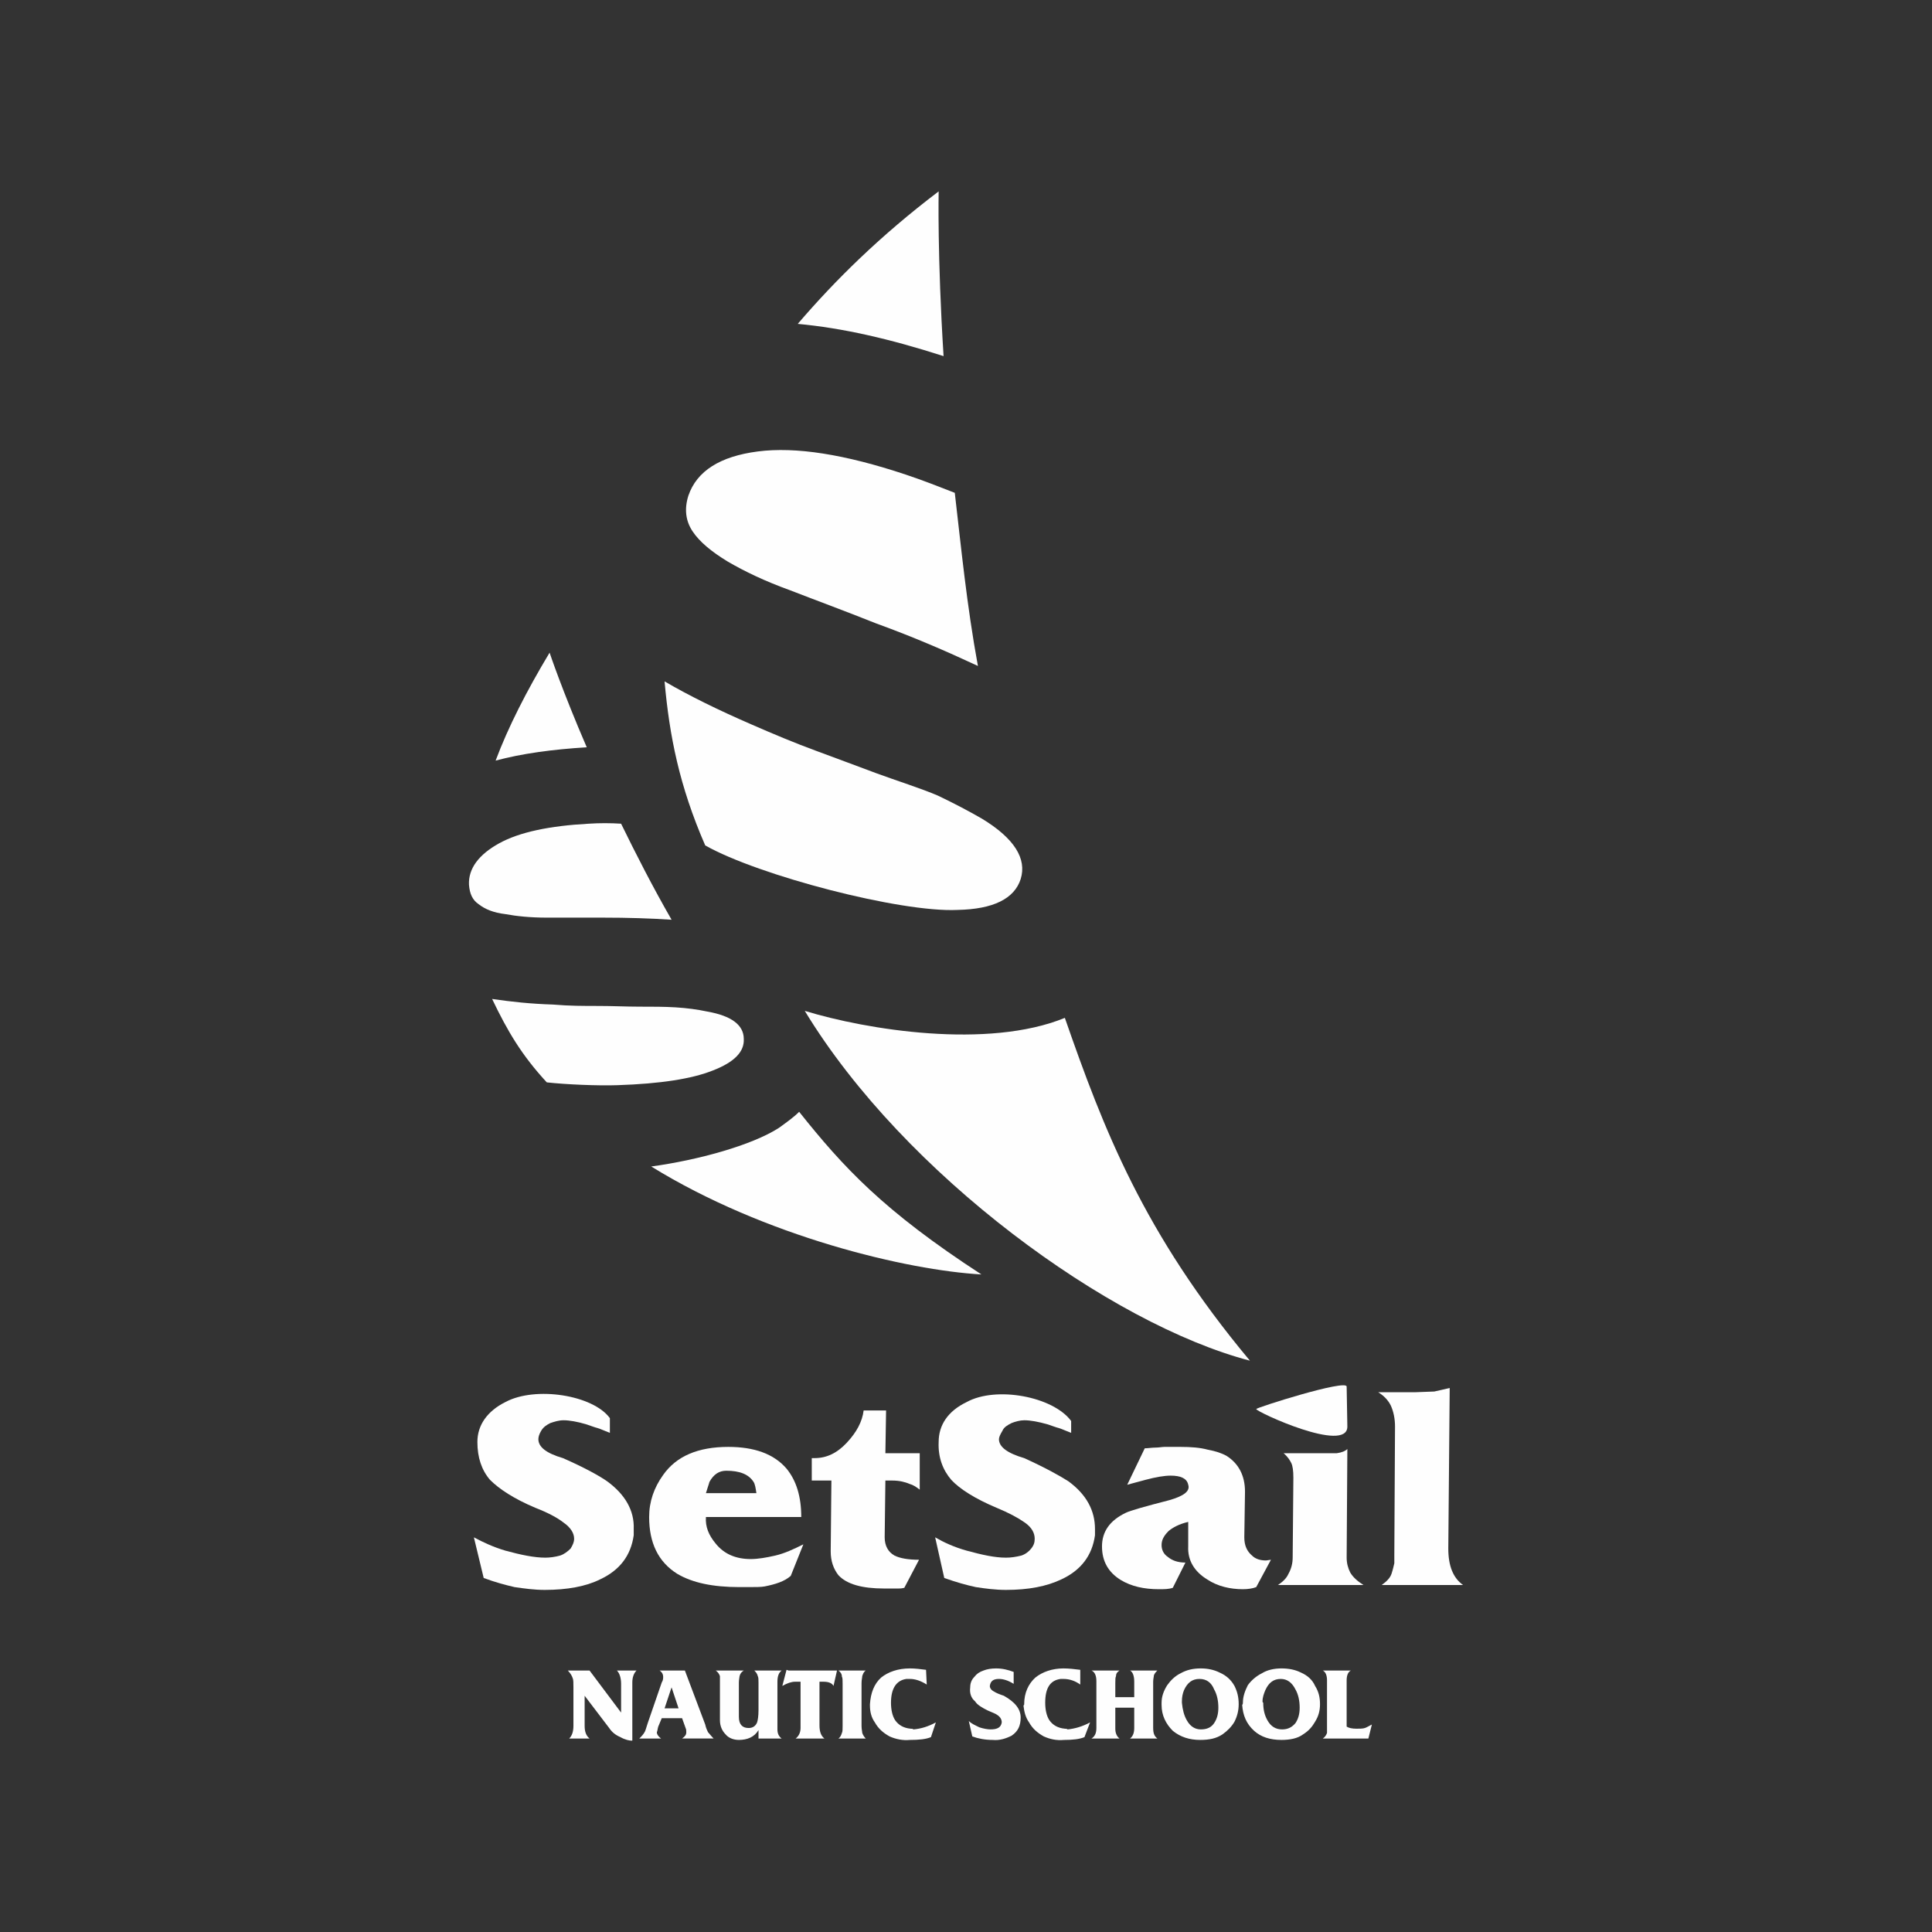
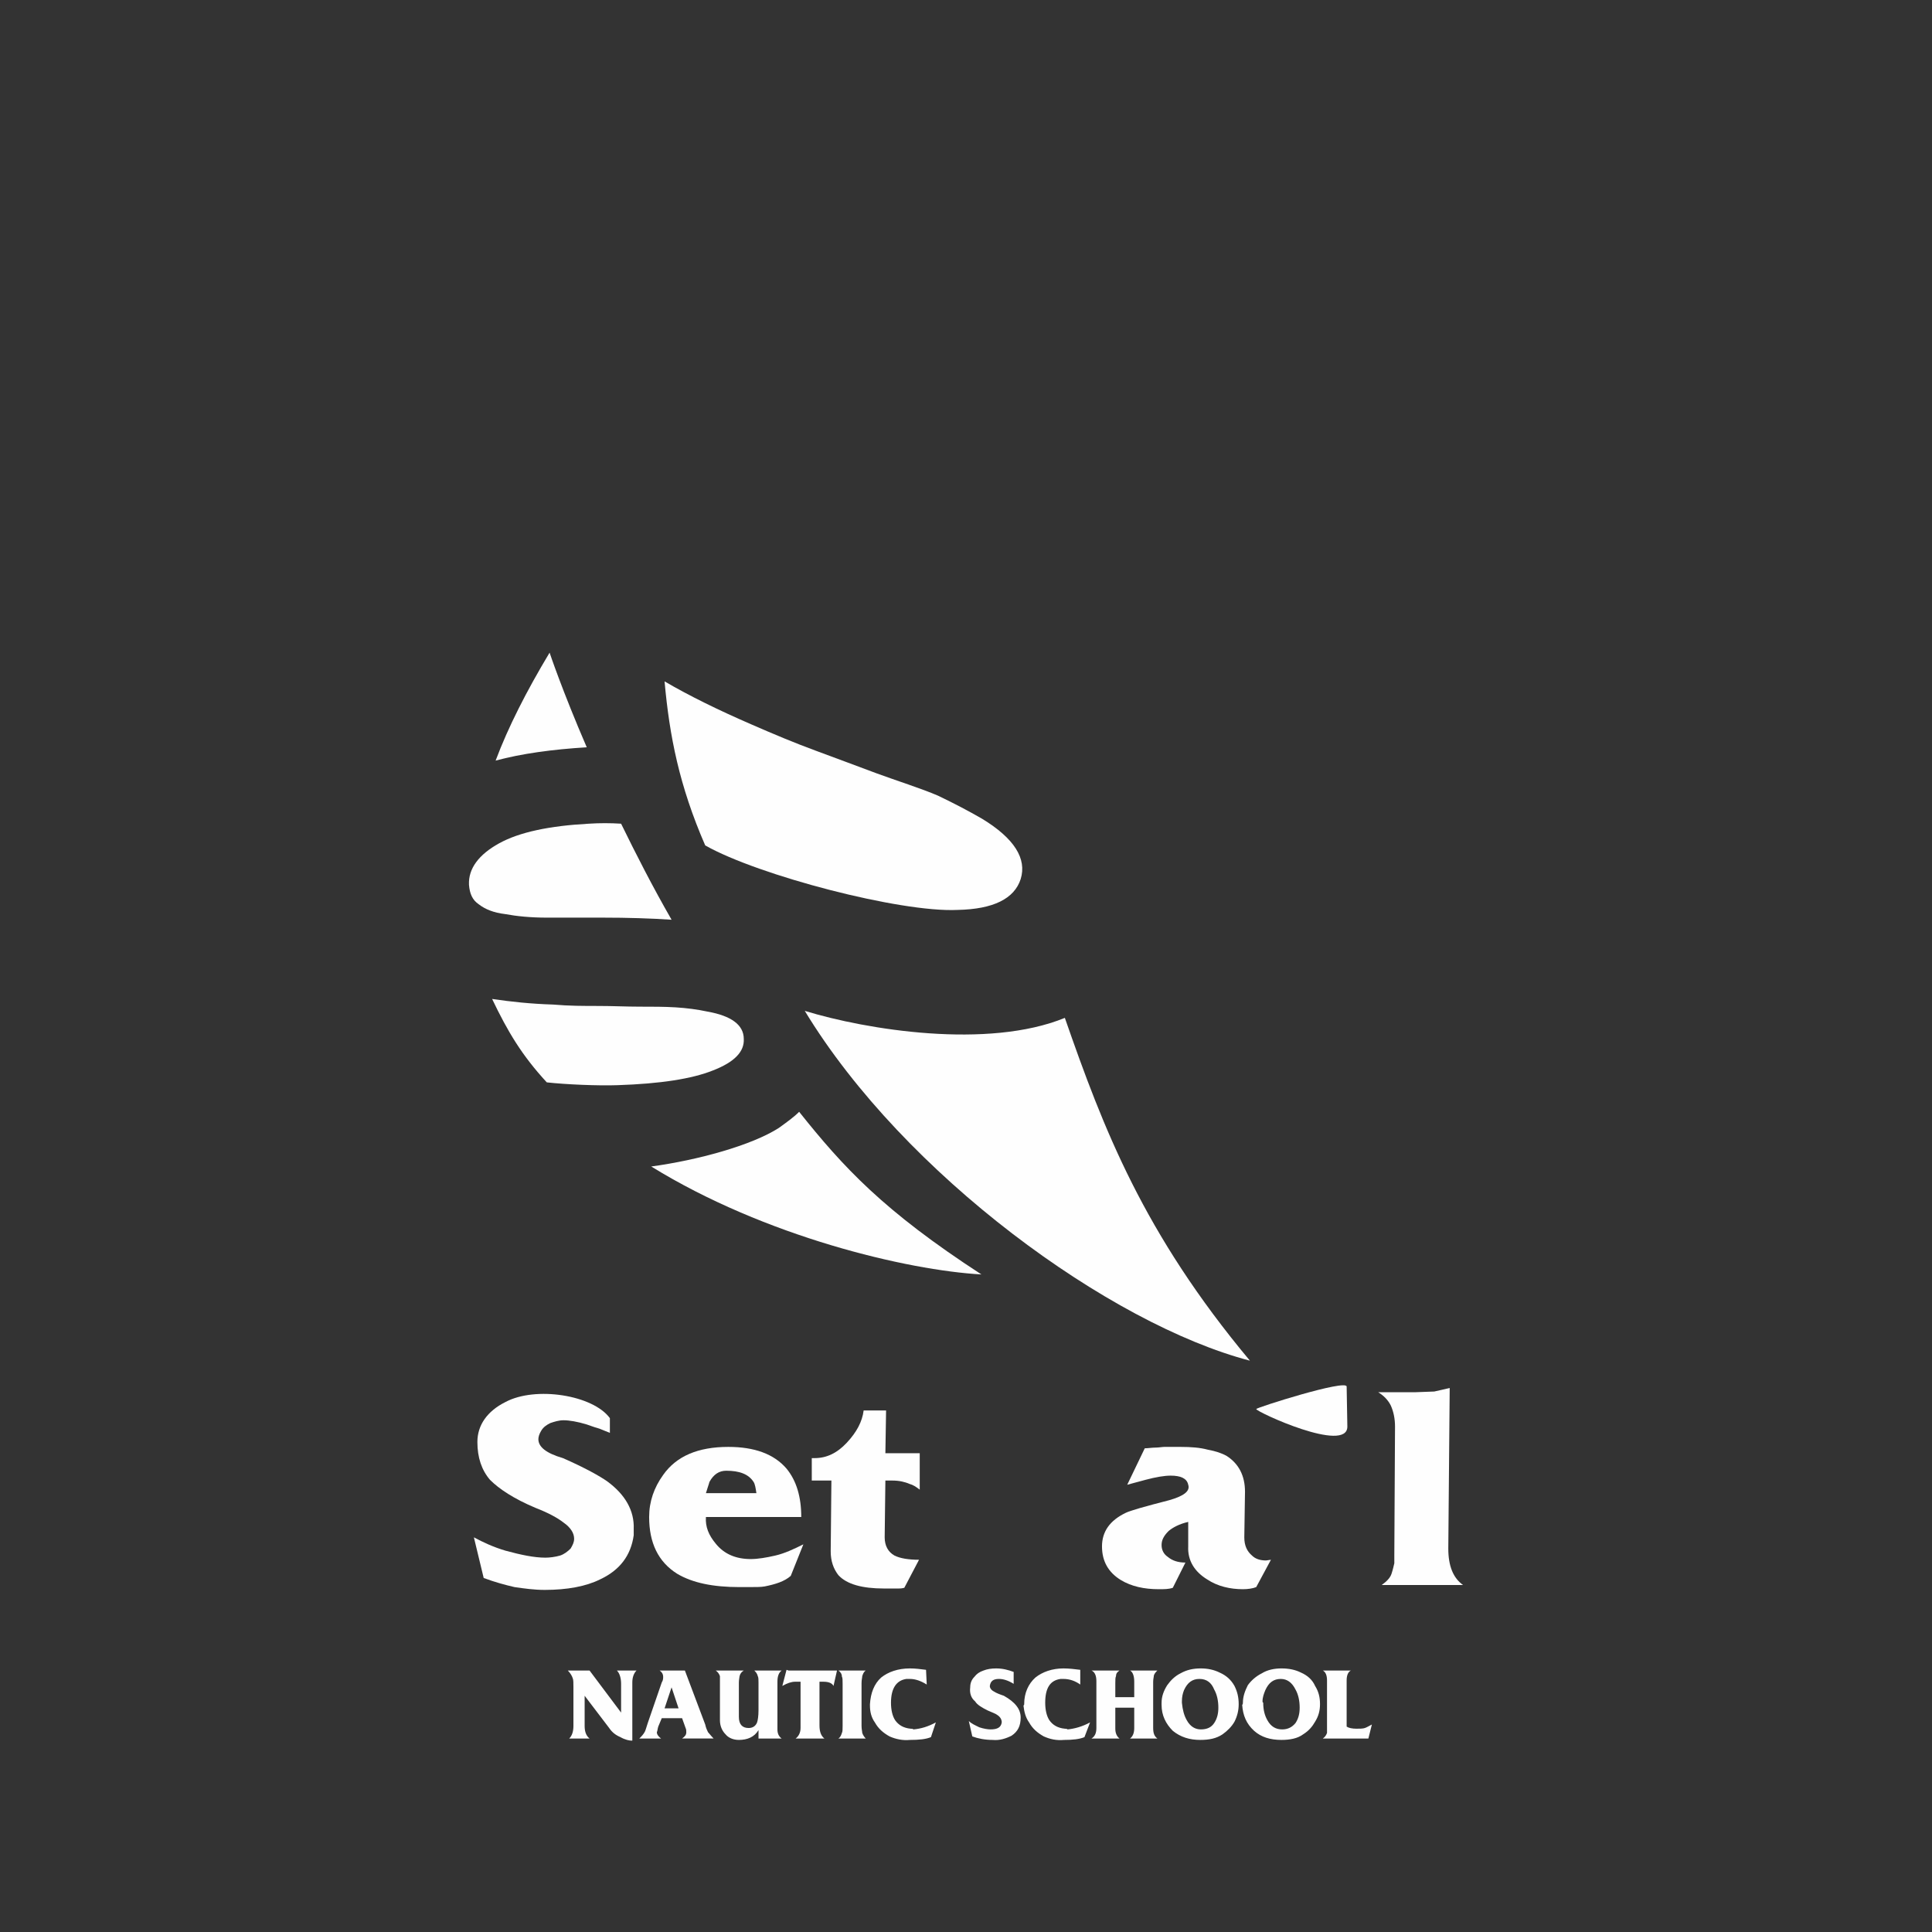
<svg xmlns="http://www.w3.org/2000/svg" xml:space="preserve" width="2.756in" height="2.756in" version="1.1" style="shape-rendering:geometricPrecision; text-rendering:geometricPrecision; image-rendering:optimizeQuality; fill-rule:evenodd; clip-rule:evenodd" viewBox="0 0 2756 2756">
  <rect x="0" y="0" width="2756" height="2756" fill="#333333" stroke="none" />
  <defs>
    <style type="text/css">
   
    .fil0 {fill:#FEFEFE}
    .fil1 {fill:#FEFEFE;fill-rule:nonzero}
   
  </style>
  </defs>
  <g id="Layer_x0020_1">
    <g id="_2541524371984">
      <path class="fil0" d="M1140 1586c63,79 120,141 260,232 -106,-6 -309,-54 -471,-154 66,-9 143,-30 182,-55 11,-8 21,-15 29,-23zm-356 -655c0,0 18,54 53,135 -49,3 -93,9 -130,19 18,-48 44,-99 77,-154zm102 244c21,43 45,90 72,137 -30,-2 -63,-3 -98,-3 -30,0 -56,0 -80,0 -23,0 -43,-2 -59,-5 -17,-2 -29,-7 -38,-14 -9,-6 -13,-15 -14,-28 -1,-23 14,-43 43,-59 29,-16 72,-25 128,-28 15,-1 31,-1 46,0zm-106 369c-36,-39 -56,-73 -78,-119 27,4 55,7 87,8 23,2 44,2 65,2 20,0 40,1 58,1 19,0 36,0 52,1 16,1 31,3 45,6 34,6 52,19 52,39 1,18 -13,33 -44,45 -30,12 -75,19 -136,21 -28,1 -74,-1 -101,-4z" />
-       <path class="fil0" d="M1362 703c9,77 17,160 33,247 -45,-21 -91,-41 -146,-61 -45,-18 -86,-33 -122,-47 -36,-13 -65,-27 -89,-41 -23,-14 -40,-28 -50,-43 -10,-15 -12,-32 -6,-51 12,-35 45,-56 99,-63 54,-7 124,4 211,33 24,8 47,17 70,26z" />
      <path class="fil0" d="M1006 1206c-37,-85 -51,-156 -58,-234 36,21 77,41 123,61 32,14 63,27 93,38 30,11 59,22 86,32 27,10 65,22 88,32 23,11 44,22 63,33 46,28 64,57 55,86 -9,28 -39,43 -90,44 -81,4 -284,-49 -360,-92z" />
      <path class="fil0" d="M1519 1452c55,158 112,307 264,489 -199,-52 -493,-265 -635,-499 88,27 261,55 371,10z" />
-       <path class="fil0" d="M1339 273c0,0 -2,92 7,235 -78,-25 -144,-40 -208,-46 54,-63 118,-126 201,-189z" />
      <path class="fil1" d="M690 2251c16,6 31,10 44,13 14,2 28,4 43,4 32,0 59,-5 79,-15 28,-13 44,-34 48,-63l0 -9c1,-26 -12,-49 -38,-68 -10,-7 -31,-19 -63,-33 -24,-7 -35,-16 -35,-27 0,-3 1,-7 4,-12 3,-5 7,-8 13,-11 6,-2 12,-4 19,-4 8,0 20,2 33,6 6,2 11,4 15,5 4,1 10,4 18,7l0 -21c-24,-33 -106,-46 -149,-23 -26,13 -40,33 -40,57 0,22 6,40 18,54 13,13 34,27 65,40 18,7 31,14 40,21 10,7 15,15 15,23 0,5 -2,9 -5,14 -4,4 -9,8 -15,10 -7,2 -15,3 -21,3 -16,0 -35,-4 -57,-10 -17,-5 -32,-12 -45,-19l14 58z" />
      <path class="fil1" d="M926 2164c0,37 13,64 40,81 22,13 51,19 89,19l11 0c12,0 20,0 25,-1 15,-3 28,-7 37,-15l18 -45c-14,7 -27,13 -40,16 -13,3 -25,5 -35,5 -21,0 -38,-7 -50,-22 -10,-12 -15,-24 -14,-38l136 0c0,-29 -7,-52 -21,-69 -18,-21 -46,-31 -83,-31 -43,0 -74,13 -93,40 -13,18 -20,38 -20,60zm81 -34c2,-7 4,-12 5,-16 6,-11 14,-16 24,-16 19,0 32,5 39,16 2,3 3,9 4,16l-72 0z" />
      <path class="fil1" d="M1185 2213c0,14 4,25 11,34 12,13 34,19 65,19l21 0c2,0 4,0 8,-1l21 -40c-15,0 -27,-2 -35,-6 -9,-5 -14,-14 -14,-26l1 -81 10 0c10,0 18,2 25,5 4,1 9,4 14,8l0 -52 -49 0 1 -61 -32 0c-2,16 -10,31 -24,46 -14,15 -29,22 -46,22l-4 0 0 32 28 0 -1 101z" />
-       <path class="fil1" d="M1347 2251c17,6 31,10 45,13 13,2 28,4 43,4 32,0 58,-5 79,-15 28,-13 44,-34 48,-63l0 -9c0,-26 -12,-49 -38,-68 -11,-7 -32,-19 -63,-33 -24,-7 -36,-16 -36,-27 0,-3 2,-7 5,-12 2,-5 7,-8 13,-11 5,-2 12,-4 18,-4 9,0 20,2 34,6 6,2 11,4 15,5 4,1 10,4 18,7l0 -17c-26,-35 -107,-50 -149,-27 -27,13 -40,33 -40,57 -1,22 6,40 18,54 12,13 34,27 65,40 17,7 30,14 40,21 10,7 14,15 14,23 0,5 -1,9 -5,14 -3,4 -8,8 -14,10 -8,2 -15,3 -22,3 -16,0 -34,-4 -56,-10 -18,-5 -33,-12 -45,-19l13 58z" />
      <path class="fil1" d="M1572 2206c0,21 9,37 27,48 15,9 33,13 54,13 8,0 14,0 20,-2l18 -36c-11,0 -19,-3 -25,-8 -6,-4 -9,-10 -9,-17 0,-7 3,-13 10,-20 6,-5 15,-10 28,-13l0 35c-1,20 9,36 27,47 15,10 33,14 51,14 7,0 14,-1 19,-3l21 -39 -7 1c-8,0 -15,-2 -20,-7 -7,-6 -11,-14 -11,-26l1 -65c0,-23 -9,-40 -26,-51 -7,-4 -16,-7 -27,-9 -11,-3 -24,-4 -39,-4 -3,0 -7,0 -10,0 -3,0 -7,0 -13,0 -3,0 -8,1 -13,1 -5,0 -10,1 -15,1l-25 52 26 -7c15,-4 27,-6 36,-6 7,0 13,1 17,3 4,2 7,5 8,10 3,9 -6,16 -27,22 -35,9 -56,15 -62,18 -23,11 -34,27 -34,48z" />
      <path class="fil1" d="M1792 2010c0,4 130,64 130,25l-1 -57c0,-11 -129,30 -129,32z" />
-       <path class="fil1" d="M1844 2222c0,8 -2,16 -6,23 -3,7 -9,12 -15,16l122 0c-8,-5 -15,-11 -19,-18 -3,-6 -5,-13 -5,-21l1 -155c-3,3 -8,5 -15,6l-76 0c6,5 9,10 11,14 2,4 3,11 3,21l-1 114z" />
      <path class="fil1" d="M1989 2219c0,4 0,7 0,11 -1,4 -2,9 -4,15 -2,6 -7,11 -14,16l116 0c-14,-10 -21,-27 -21,-52l2 -229 -22 5 -27 1 -53 0c8,5 14,11 18,19 4,9 6,19 6,30l-1 184z" />
      <path class="fil1" d="M818 2462l0 -55c0,-6 0,-11 -1,-13 -1,-3 -3,-7 -7,-11l0 0 31 0 0 0 45 60 0 -41c0,-8 -2,-15 -6,-19l0 0 28 0 0 0c-4,4 -6,10 -6,17l0 83 -1 0c-3,0 -9,-1 -16,-5 -7,-3 -12,-7 -16,-13l-35 -46 0 0 0 43c0,8 2,14 7,18l0 0 -29 0 0 0c4,-4 6,-10 6,-18zm106 -4l20 -58c2,-3 2,-6 2,-8 0,-4 -2,-7 -5,-9l0 0 36 0 29 77c1,5 3,9 4,11 2,2 4,5 8,9l0 0 -45 0 0 0c4,-3 6,-5 6,-9 0,-2 0,-4 -1,-6l-5 -14 -29 0 -5 12c-1,3 -1,6 -2,8 0,3 2,6 6,9l0 0 -31 0 0 0c3,-3 6,-6 8,-10 1,-2 2,-6 4,-12zm24 -21l20 0 -10 -30 -10 30zm79 17l0 -53c0,-5 0,-8 0,-10 -1,-3 -3,-6 -6,-8l0 0 40 0 0 0c-3,2 -5,4 -6,8 0,1 -1,5 -1,9l0 49c0,11 5,16 14,16 6,0 10,-3 12,-8 1,-3 2,-9 2,-17l0 -40c0,-4 0,-7 -1,-9 -1,-4 -3,-6 -5,-8l0 0 39 0 0 0c-4,3 -6,8 -6,16l0 68c0,6 2,10 6,13l0 0 -33 0 0 -12c-6,10 -16,14 -28,14 -8,0 -15,-3 -19,-8 -5,-5 -8,-12 -8,-20zm115 -55c0,0 -3,0 -8,0 -5,0 -11,2 -18,6l6 -23 3 1 69 0 -5 22c-2,-4 -7,-6 -14,-6 -2,0 -4,0 -6,0l0 62c0,9 2,15 7,19l0 0 -41 0 0 0c4,-3 7,-8 7,-15l0 -66zm60 63l0 -60c0,-5 0,-9 -1,-10 0,-4 -2,-7 -5,-9l0 0 39 0 0 0c-3,2 -4,5 -5,8 0,2 -1,5 -1,10l0 61c0,5 1,8 1,10 1,3 3,6 5,8l0 0 -39 0 0 0c3,-2 4,-5 5,-8 1,-2 1,-5 1,-10zm39 -31c1,-16 6,-29 16,-38 10,-8 24,-13 41,-13 8,0 15,1 23,2l1 21c-8,-5 -16,-8 -24,-8l-5 0c-14,2 -22,13 -22,34 0,10 2,19 6,25 5,7 12,11 22,12 2,0 3,0 4,1 11,-1 21,-4 32,-10l-7 21c-7,3 -17,4 -30,4 -10,1 -20,-1 -29,-5 -9,-5 -16,-11 -21,-20 -5,-7 -7,-15 -7,-24 0,-1 0,-1 0,-2zm146 46l-5 -22c4,4 9,6 15,9 6,2 12,3 16,3 10,0 15,-3 16,-10 0,-4 -2,-8 -7,-11 -1,-1 -6,-3 -13,-6 -8,-4 -15,-8 -18,-13 -6,-5 -8,-12 -7,-20 0,-6 2,-11 6,-15 3,-4 7,-7 13,-9 5,-2 11,-3 18,-3 9,0 17,2 25,5l0 17c-8,-5 -15,-7 -21,-7 -8,0 -12,3 -13,10 0,3 2,6 6,8 3,2 8,4 14,6 16,9 24,19 24,31 0,12 -4,20 -13,26 -8,4 -17,7 -27,6 -11,0 -21,-2 -29,-5zm74 -46c0,-16 6,-29 16,-38 10,-8 24,-13 40,-13 8,0 16,1 24,2l0 21c-7,-5 -15,-8 -24,-8l-4 0c-15,2 -22,13 -22,34 0,10 2,19 6,25 5,7 12,11 22,12 1,0 3,0 4,1 10,-1 21,-4 32,-10l-8 21c-7,3 -17,4 -29,4 -11,1 -20,-1 -29,-5 -9,-5 -16,-11 -21,-20 -5,-7 -7,-15 -8,-24 1,-1 1,-1 1,-2zm103 34l0 -67c0,-7 -2,-13 -7,-15l0 0 40 0 0 0c-3,2 -5,4 -5,8 -1,2 -1,5 -1,10l0 20 27 0 0 -22c0,-8 -2,-14 -6,-16l0 0 39 0 0 0c-2,2 -4,4 -5,7 0,2 -1,5 -1,9l0 66c0,8 2,12 6,15l0 0 -39 0 0 0c4,-3 6,-8 6,-15l0 -29 -27 0 0 30c0,6 2,11 6,14l0 0 -40 0 0 0c5,-3 7,-8 7,-15zm93 -36c0,-9 3,-17 8,-25 5,-7 11,-13 19,-17 9,-5 18,-7 29,-7 10,0 19,2 27,6 9,4 16,10 21,19 4,8 6,16 6,26l0 0c0,9 -2,17 -6,25 -4,7 -10,13 -17,18 -9,6 -19,8 -32,8 -15,0 -28,-4 -39,-13 -10,-10 -16,-22 -16,-37 0,-1 0,-2 0,-3zm29 0c1,10 3,18 7,25 5,9 12,13 20,13 9,0 15,-3 19,-9 4,-6 6,-13 6,-22 0,-10 -2,-19 -6,-26 -4,-10 -11,-15 -21,-15 -10,0 -17,5 -22,16 -2,5 -3,10 -3,16 0,1 0,1 0,2zm87 0c0,-9 3,-17 7,-25 5,-7 12,-13 20,-17 8,-5 18,-7 28,-7 11,0 20,2 28,6 9,4 16,10 20,19 5,8 7,16 7,26l0 0c0,9 -2,17 -7,25 -4,7 -9,13 -17,18 -8,6 -19,8 -31,8 -16,0 -29,-4 -39,-13 -11,-10 -16,-22 -17,-37 1,-1 1,-2 1,-3zm29 0c0,10 2,18 6,25 5,9 12,13 21,13 8,0 14,-3 19,-9 4,-6 6,-13 6,-22 0,-10 -2,-19 -6,-26 -5,-10 -12,-15 -21,-15 -10,0 -17,5 -22,16 -2,5 -4,10 -4,16 0,1 0,1 1,2zm91 33l0 -65c0,-7 -2,-12 -6,-14l0 0 40 0 0 0c-4,2 -6,7 -6,14l0 66c3,2 8,3 14,3 5,0 9,0 12,-1 3,-1 6,-3 10,-5l-5 20 -65 0 0 0c3,-2 5,-5 6,-8 0,-2 0,-5 0,-10z" />
    </g>
  </g>
</svg>